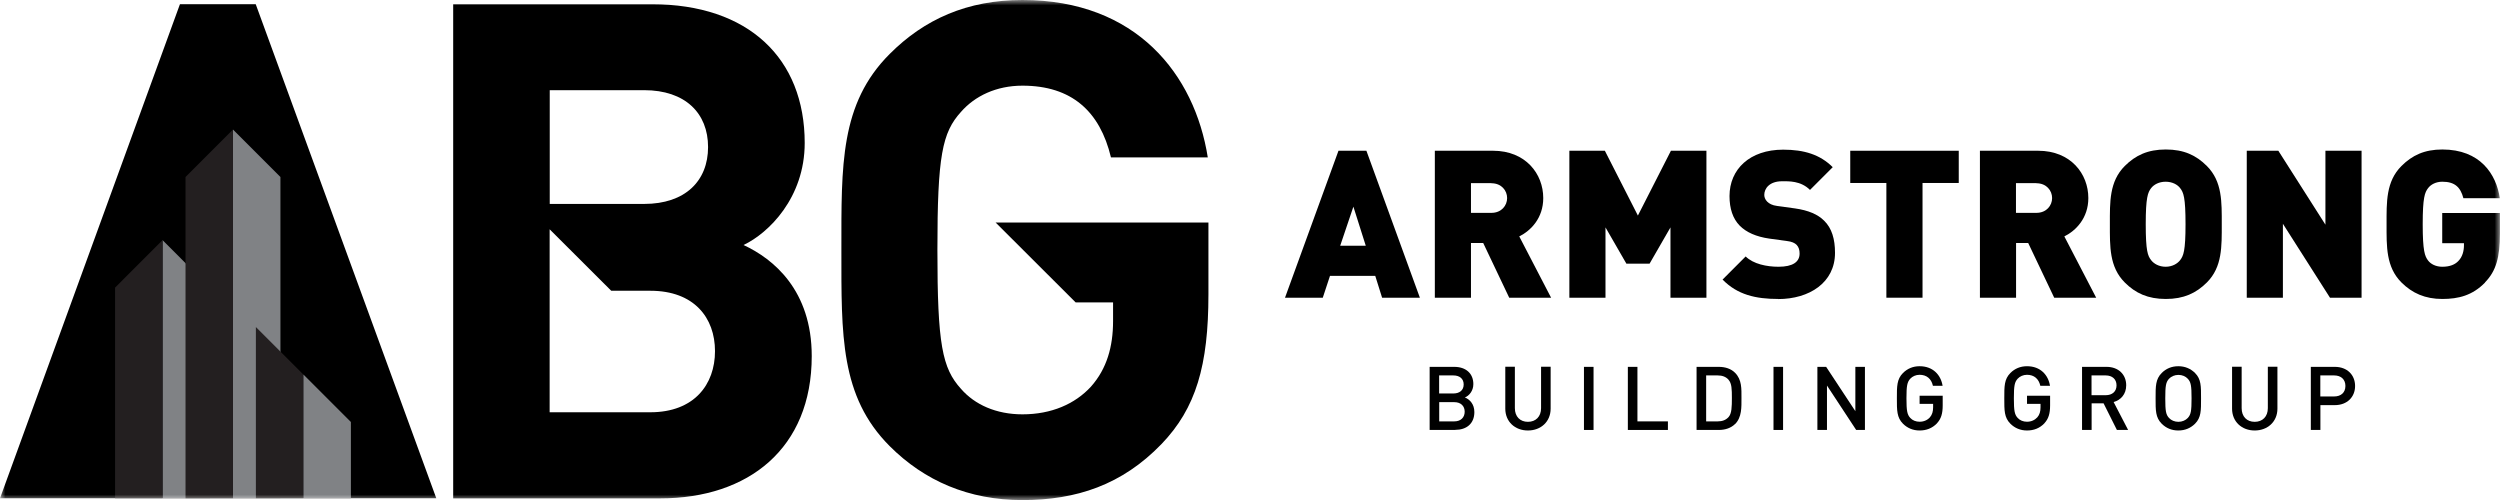
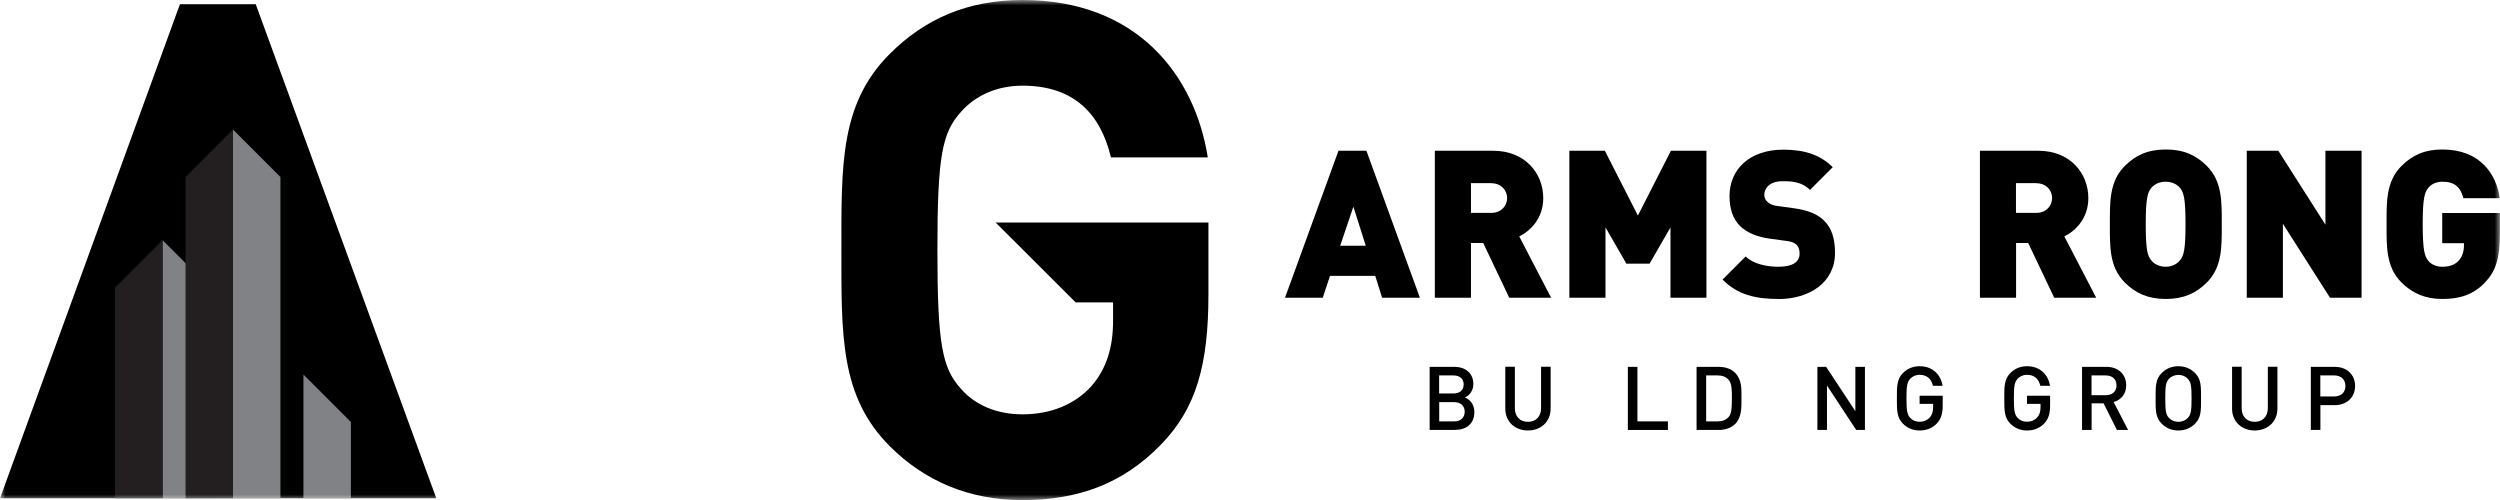
<svg xmlns="http://www.w3.org/2000/svg" width="230" height="46" viewBox="0 0 230 46" fill="none">
  <g clip-path="url(#clip0_1334_1001)">
    <mask id="mask0_1334_1001" style="mask-type:luminance" maskUnits="userSpaceOnUse" x="0" y="0" width="230" height="46">
      <path d="M230 0H0V46H230V0Z" fill="white" />
    </mask>
    <g mask="url(#mask0_1334_1001)">
      <path d="M127.153 27.389L126.523 25.379H122.359L121.696 27.389H118.22L123.14 13.869H125.709L130.629 27.389H127.153ZM124.516 19.001L123.299 22.605H125.65L124.508 19.001H124.516Z" fill="black" />
      <path d="M138.848 27.389L136.455 22.356H135.33V27.389H132.005V13.869H137.362C140.359 13.869 141.979 15.995 141.979 18.221C141.979 20.064 140.838 21.219 139.771 21.75L142.701 27.389H138.839H138.848ZM137.211 16.85H135.33V19.583H137.211C138.126 19.583 138.655 18.918 138.655 18.221C138.655 17.523 138.126 16.859 137.211 16.859V16.85Z" fill="black" />
      <path d="M153.683 27.389V20.92L151.76 24.258H149.628L147.705 20.92V27.389H144.381V13.869H147.647L150.686 19.832L153.725 13.869H156.991V27.389H153.666H153.683Z" fill="black" />
      <path d="M163.607 27.505C161.533 27.505 159.846 27.123 158.477 25.72L160.601 23.594C161.306 24.291 162.541 24.541 163.624 24.541C164.933 24.541 165.563 24.1 165.563 23.328C165.563 23.004 165.487 22.738 165.294 22.531C165.126 22.356 164.841 22.224 164.404 22.174L162.767 21.95C161.567 21.775 160.66 21.376 160.047 20.754C159.417 20.106 159.115 19.192 159.115 18.038C159.115 15.571 160.979 13.769 164.052 13.769C165.991 13.769 167.452 14.226 168.611 15.38L166.52 17.473C165.664 16.618 164.539 16.676 163.951 16.676C162.792 16.676 162.314 17.34 162.314 17.93C162.314 18.104 162.373 18.345 162.583 18.553C162.759 18.727 163.036 18.893 163.514 18.951L165.152 19.176C166.369 19.35 167.242 19.724 167.813 20.297C168.535 20.994 168.821 22.008 168.821 23.262C168.821 26.011 166.445 27.514 163.59 27.514L163.607 27.505Z" fill="black" />
-       <path d="M176.872 16.834V27.389H173.547V16.834H170.223V13.869H180.205V16.834H176.88H176.872Z" fill="black" />
      <path d="M188.987 27.389L186.594 22.356H185.478V27.389H182.153V13.869H187.509C190.515 13.869 192.127 15.995 192.127 18.221C192.127 20.064 190.985 21.219 189.919 21.75L192.849 27.389H188.987ZM187.35 16.85H185.469V19.583H187.35C188.265 19.583 188.794 18.918 188.794 18.221C188.794 17.523 188.265 16.859 187.35 16.859V16.85Z" fill="black" />
      <path d="M203.033 25.986C202.042 26.974 200.901 27.505 199.255 27.505C197.61 27.505 196.459 26.974 195.477 25.986C194.05 24.557 194.108 22.664 194.108 20.629C194.108 18.594 194.05 16.701 195.477 15.273C196.468 14.284 197.601 13.753 199.255 13.753C200.909 13.753 202.051 14.284 203.033 15.273C204.46 16.701 204.402 18.594 204.402 20.629C204.402 22.664 204.46 24.557 203.033 25.986ZM200.573 17.307C200.33 16.983 199.851 16.718 199.238 16.718C198.625 16.718 198.155 16.983 197.903 17.307C197.601 17.706 197.408 18.163 197.408 20.629C197.408 23.096 197.593 23.536 197.903 23.934C198.147 24.258 198.625 24.541 199.238 24.541C199.851 24.541 200.321 24.258 200.573 23.934C200.875 23.536 201.069 23.104 201.069 20.629C201.069 18.154 200.884 17.706 200.573 17.307Z" fill="black" />
      <path d="M214.359 27.389L210.027 20.587V27.389H206.702V13.869H209.607L213.939 20.671V13.869H217.264V27.389H214.359Z" fill="black" />
      <path d="M228.631 25.986C227.473 27.181 226.18 27.505 224.694 27.505C223.115 27.505 221.923 26.974 220.933 25.986C219.505 24.557 219.564 22.664 219.564 20.629C219.564 18.594 219.505 16.701 220.933 15.273C221.923 14.284 223.057 13.753 224.694 13.753C228.17 13.753 229.656 16.012 229.983 18.237H226.633C226.365 17.216 225.836 16.718 224.694 16.718C224.089 16.718 223.628 16.983 223.384 17.307C223.082 17.706 222.889 18.163 222.889 20.629C222.889 23.096 223.082 23.569 223.384 23.968C223.628 24.291 224.089 24.541 224.694 24.541C225.399 24.541 225.869 24.333 226.171 24.009C226.549 23.627 226.684 23.079 226.684 22.564V22.373H224.685V19.599H229.992V21.476C229.992 23.66 229.647 24.931 228.623 25.977L228.631 25.986Z" fill="black" />
      <path d="M133.878 39.556H131.527V33.751H133.794C134.868 33.751 135.548 34.365 135.548 35.337C135.548 35.968 135.154 36.416 134.768 36.566C135.213 36.74 135.641 37.18 135.641 37.911C135.641 38.983 134.91 39.547 133.886 39.547L133.878 39.556ZM133.71 34.539H132.4V36.2H133.71C134.272 36.2 134.658 35.91 134.658 35.37C134.658 34.83 134.272 34.539 133.71 34.539ZM133.794 36.998H132.408V38.767H133.794C134.407 38.767 134.751 38.393 134.751 37.878C134.751 37.363 134.407 36.998 133.794 36.998Z" fill="black" />
      <path d="M140.569 39.605C139.385 39.605 138.487 38.8 138.487 37.596V33.742H139.368V37.554C139.368 38.326 139.847 38.808 140.569 38.808C141.291 38.808 141.778 38.326 141.778 37.554V33.742H142.659V37.596C142.659 38.8 141.753 39.605 140.569 39.605Z" fill="black" />
-       <path d="M145.724 39.556V33.751H146.606V39.556H145.724Z" fill="black" />
      <path d="M149.762 39.556V33.751H150.644V38.767H153.448V39.556H149.762Z" fill="black" />
      <path d="M159.627 39.007C159.258 39.373 158.729 39.556 158.124 39.556H156.084V33.751H158.124C158.729 33.751 159.258 33.925 159.627 34.299C160.257 34.93 160.215 35.777 160.215 36.616C160.215 37.454 160.257 38.385 159.627 39.016V39.007ZM159.023 34.93C158.779 34.664 158.452 34.539 158.032 34.539H156.966V38.767H158.032C158.452 38.767 158.779 38.642 159.023 38.376C159.325 38.044 159.333 37.413 159.333 36.616C159.333 35.818 159.325 35.27 159.023 34.938V34.93Z" fill="black" />
-       <path d="M163.162 39.556V33.751H164.043V39.556H163.162Z" fill="black" />
      <path d="M170.768 39.556L168.082 35.47V39.556H167.2V33.751H168.006L170.693 37.828V33.751H171.574V39.556H170.768Z" fill="black" />
      <path d="M178.207 38.941C177.762 39.406 177.216 39.605 176.603 39.605C175.991 39.605 175.478 39.381 175.075 38.983C174.505 38.41 174.513 37.762 174.513 36.649C174.513 35.536 174.505 34.888 175.075 34.315C175.478 33.917 175.982 33.692 176.603 33.692C177.838 33.692 178.56 34.498 178.719 35.495H177.829C177.687 34.855 177.258 34.481 176.603 34.481C176.259 34.481 175.949 34.623 175.747 34.838C175.462 35.154 175.394 35.478 175.394 36.641C175.394 37.803 175.462 38.144 175.747 38.451C175.949 38.675 176.259 38.8 176.603 38.8C176.99 38.8 177.325 38.65 177.552 38.393C177.762 38.152 177.846 37.853 177.846 37.479V37.156H176.603V36.408H178.728V37.297C178.728 38.044 178.585 38.526 178.207 38.933V38.941Z" fill="black" />
      <path d="M188.089 38.941C187.644 39.406 187.098 39.605 186.485 39.605C185.872 39.605 185.36 39.381 184.957 38.983C184.386 38.41 184.395 37.762 184.395 36.649C184.395 35.536 184.386 34.888 184.957 34.315C185.352 33.917 185.864 33.692 186.485 33.692C187.719 33.692 188.441 34.498 188.601 35.495H187.711C187.568 34.855 187.14 34.481 186.485 34.481C186.141 34.481 185.83 34.623 185.629 34.838C185.343 35.154 185.276 35.478 185.276 36.641C185.276 37.803 185.343 38.144 185.629 38.451C185.83 38.675 186.141 38.8 186.485 38.8C186.871 38.8 187.199 38.65 187.434 38.393C187.644 38.152 187.728 37.853 187.728 37.479V37.156H186.485V36.408H188.609V37.297C188.609 38.044 188.466 38.526 188.089 38.933V38.941Z" fill="black" />
      <path d="M194.755 39.556L193.529 37.106H192.429V39.556H191.548V33.751H193.806C194.906 33.751 195.611 34.465 195.611 35.445C195.611 36.275 195.107 36.807 194.453 36.989L195.787 39.556H194.755ZM193.73 34.539H192.421V36.358H193.73C194.318 36.358 194.721 36.026 194.721 35.453C194.721 34.88 194.318 34.539 193.73 34.539Z" fill="black" />
      <path d="M201.942 38.983C201.539 39.381 201.027 39.605 200.405 39.605C199.784 39.605 199.28 39.381 198.877 38.983C198.306 38.41 198.315 37.762 198.315 36.649C198.315 35.536 198.306 34.888 198.877 34.315C199.272 33.917 199.784 33.692 200.405 33.692C201.027 33.692 201.539 33.917 201.942 34.315C202.513 34.888 202.496 35.536 202.496 36.649C202.496 37.762 202.513 38.41 201.942 38.983ZM201.278 34.847C201.077 34.623 200.758 34.49 200.414 34.49C200.069 34.49 199.75 34.631 199.549 34.847C199.263 35.162 199.205 35.486 199.205 36.649C199.205 37.812 199.263 38.144 199.549 38.451C199.75 38.675 200.069 38.808 200.414 38.808C200.758 38.808 201.077 38.667 201.278 38.451C201.564 38.135 201.623 37.812 201.623 36.649C201.623 35.486 201.564 35.154 201.278 34.847Z" fill="black" />
      <path d="M207.432 39.605C206.249 39.605 205.35 38.8 205.35 37.596V33.742H206.232V37.554C206.232 38.326 206.71 38.808 207.432 38.808C208.155 38.808 208.641 38.326 208.641 37.554V33.742H209.523V37.596C209.523 38.8 208.616 39.605 207.432 39.605Z" fill="black" />
      <path d="M214.795 37.272H213.477V39.556H212.596V33.751H214.804C215.946 33.751 216.668 34.498 216.668 35.511C216.668 36.524 215.937 37.272 214.804 37.272H214.795ZM214.745 34.539H213.469V36.474H214.745C215.358 36.474 215.778 36.126 215.778 35.511C215.778 34.897 215.366 34.539 214.745 34.539Z" fill="black" />
      <path d="M23.525 0.382H16.556L0 45.842H40.14L23.525 0.382Z" fill="black" />
      <path d="M14.953 45.842H19.318V26.459L14.953 22.091V45.842Z" fill="#808285" />
      <path d="M25.8 16.285L21.434 11.917V45.842H25.8V16.285Z" fill="#808285" />
      <path d="M14.953 45.842V22.091L10.587 26.459V45.842H14.953Z" fill="#231F20" />
-       <path d="M27.907 45.842V34.456L23.541 30.088V45.834H27.907V45.842Z" fill="#231F20" />
      <path d="M21.434 45.842V11.917L17.068 16.285V45.842H21.434Z" fill="#231F20" />
      <path d="M32.282 45.842V38.825L27.916 34.456V45.842H32.282Z" fill="#808285" />
      <path d="M91.58 20.455L98.96 27.821H102.402V29.54C102.402 31.89 101.831 33.925 100.362 35.578C98.901 37.164 96.735 38.119 94.065 38.119C91.647 38.119 89.674 37.23 88.407 35.769C86.686 33.867 86.241 31.699 86.241 23.004C86.241 14.309 86.686 12.2 88.407 10.298C89.683 8.836 91.656 7.881 94.065 7.881C98.582 7.881 101.193 10.232 102.209 14.483H111.117C109.908 6.86 104.56 0 94.065 0C88.978 0 85.032 1.777 81.858 4.958C77.274 9.534 77.408 15.189 77.408 23.004C77.408 30.819 77.282 36.474 81.858 41.05C85.04 44.231 89.112 46.008 94.065 46.008C99.019 46.008 103.225 44.613 106.852 40.859C110.034 37.554 111.176 33.618 111.176 27.073V20.471H91.58V20.455Z" fill="black" />
-       <path d="M68.408 22.539C70.709 21.451 74.033 18.196 74.033 13.155C74.033 5.365 68.853 0.39 59.971 0.39H41.693V45.851H60.743C68.862 45.851 74.68 41.25 74.68 32.762C74.68 26.7 71.162 23.826 68.417 22.547L68.408 22.539ZM59.265 8.296C63.035 8.296 65.142 10.406 65.142 13.528C65.142 16.651 63.035 18.761 59.265 18.761H50.576V8.296H59.265ZM59.836 37.928H50.567V21.094L56.234 26.75H59.836C63.866 26.75 65.78 29.241 65.78 32.306C65.78 35.37 63.866 37.928 59.836 37.928Z" fill="black" />
    </g>
  </g>
  <defs>
    <clipPath id="clip0_1334_1001">
      <rect width="230" height="46" fill="white" />
    </clipPath>
  </defs>
</svg>